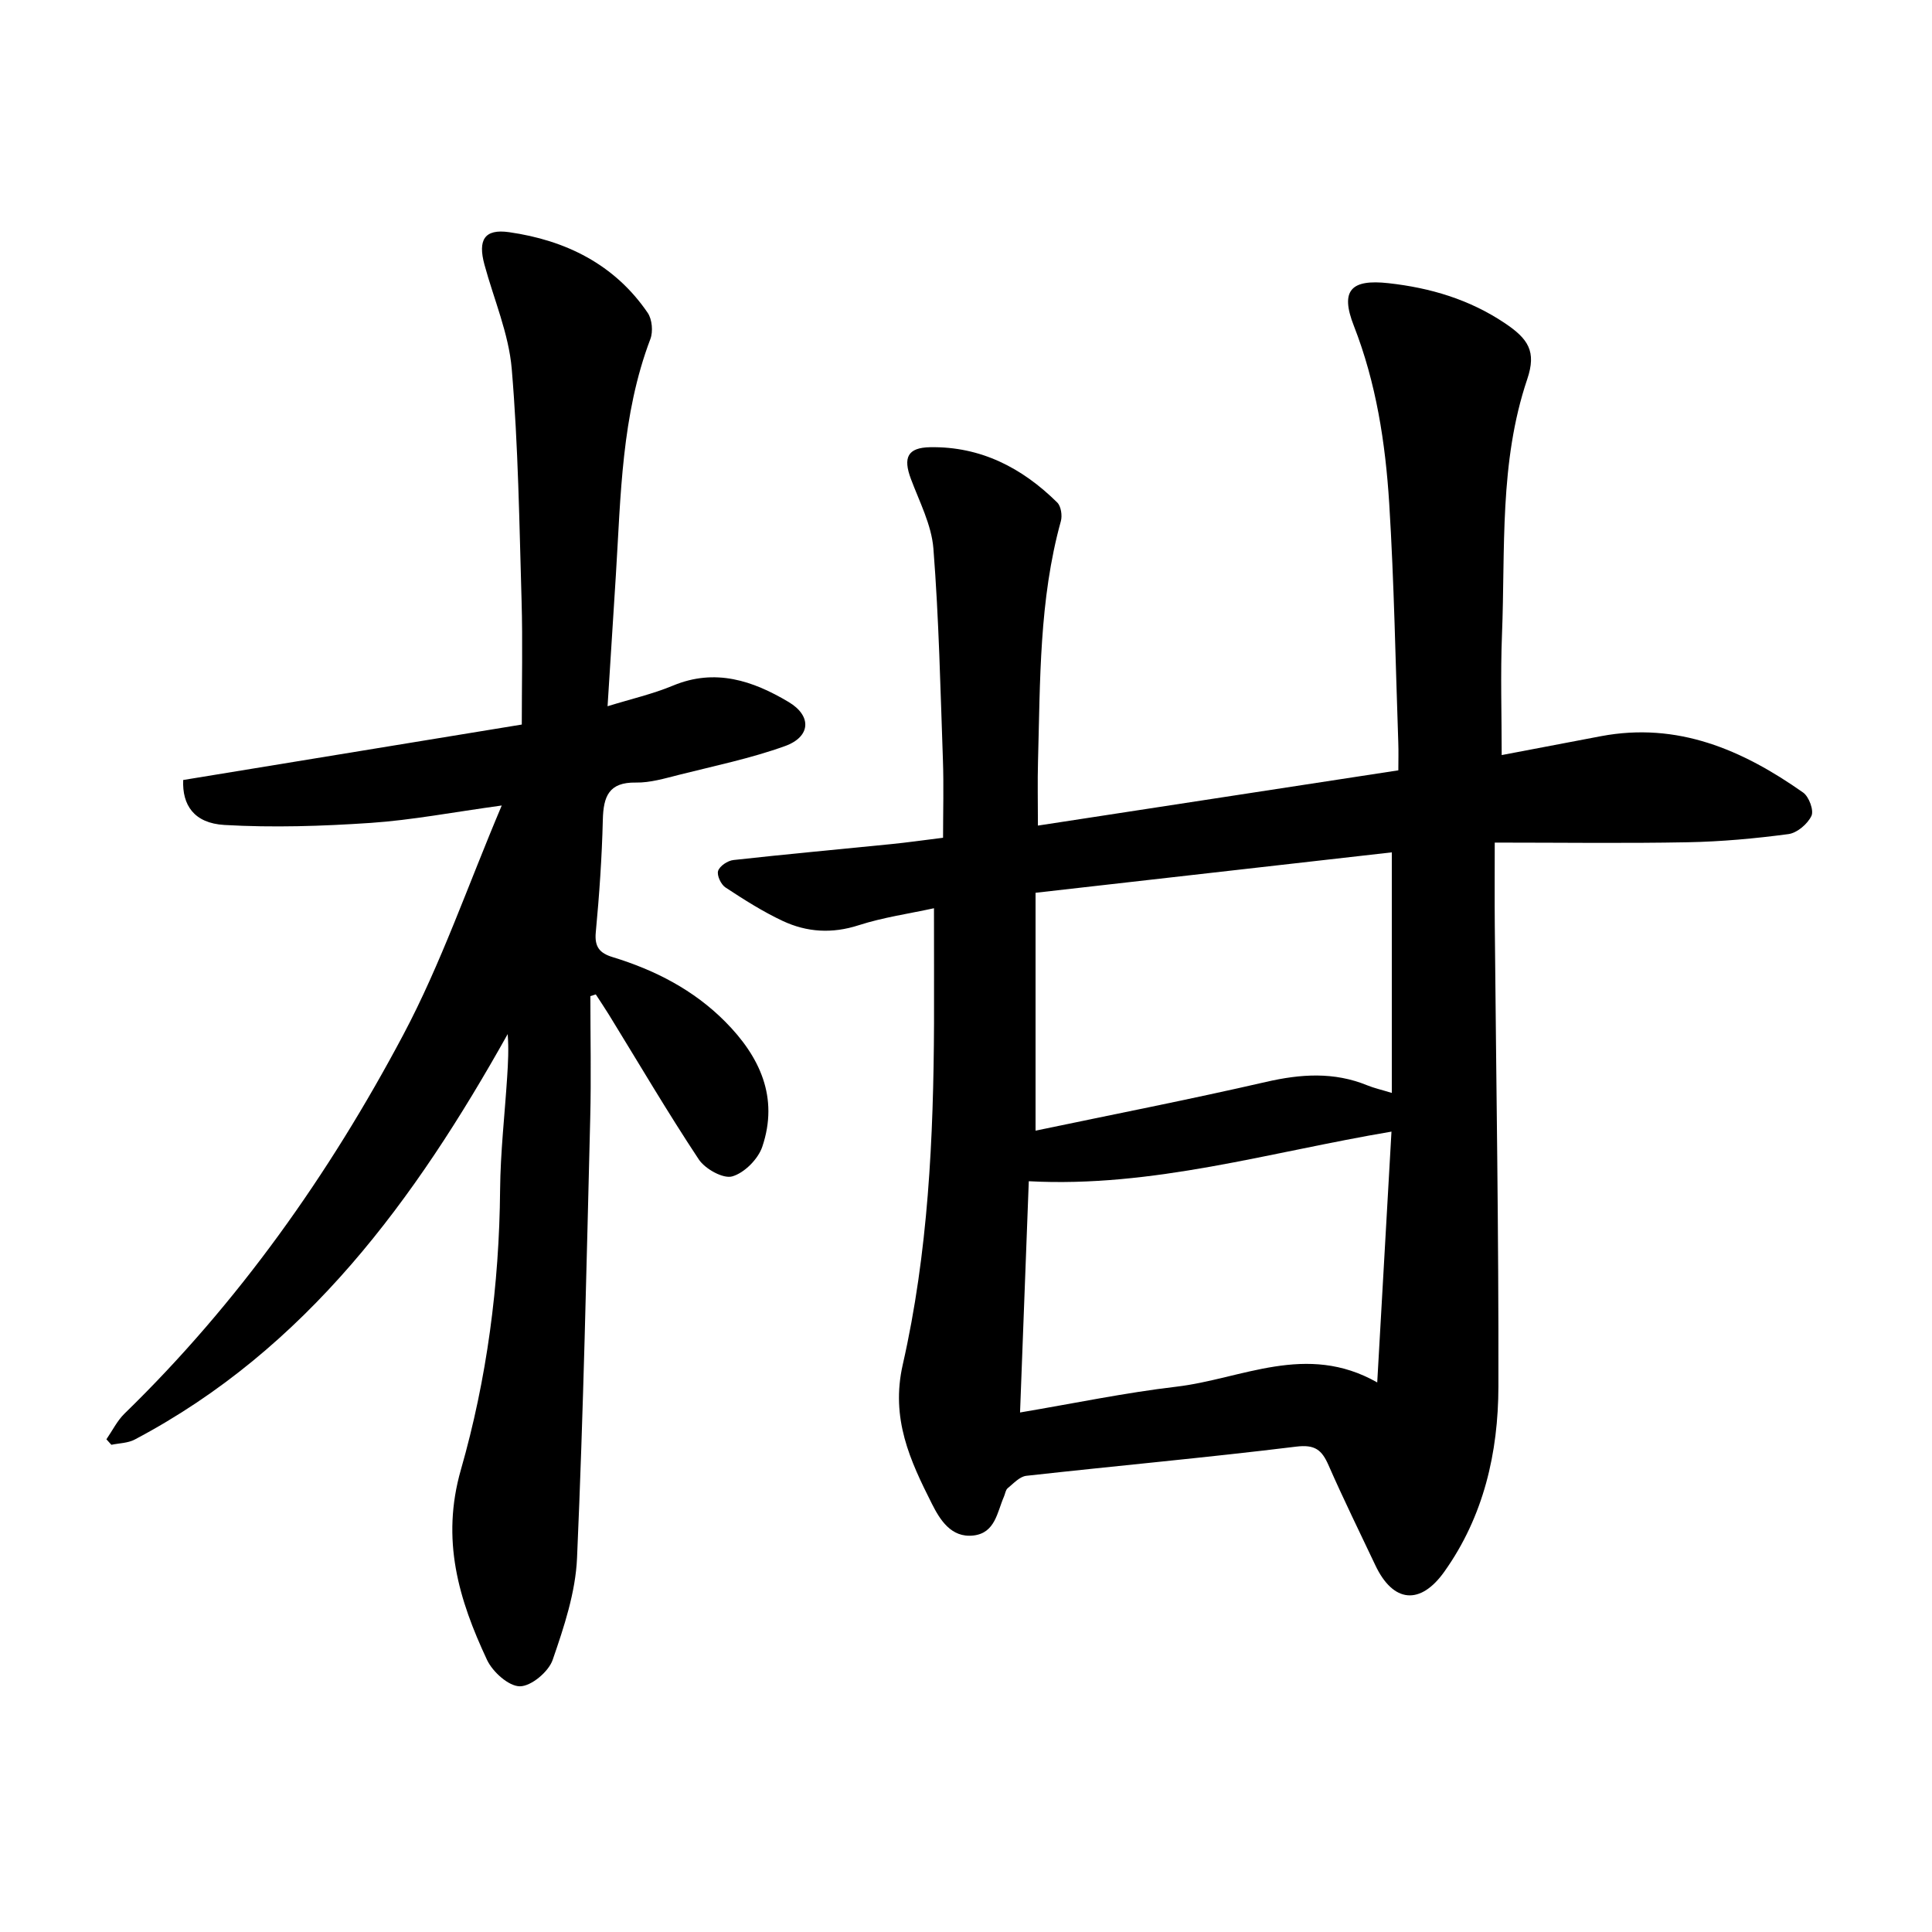
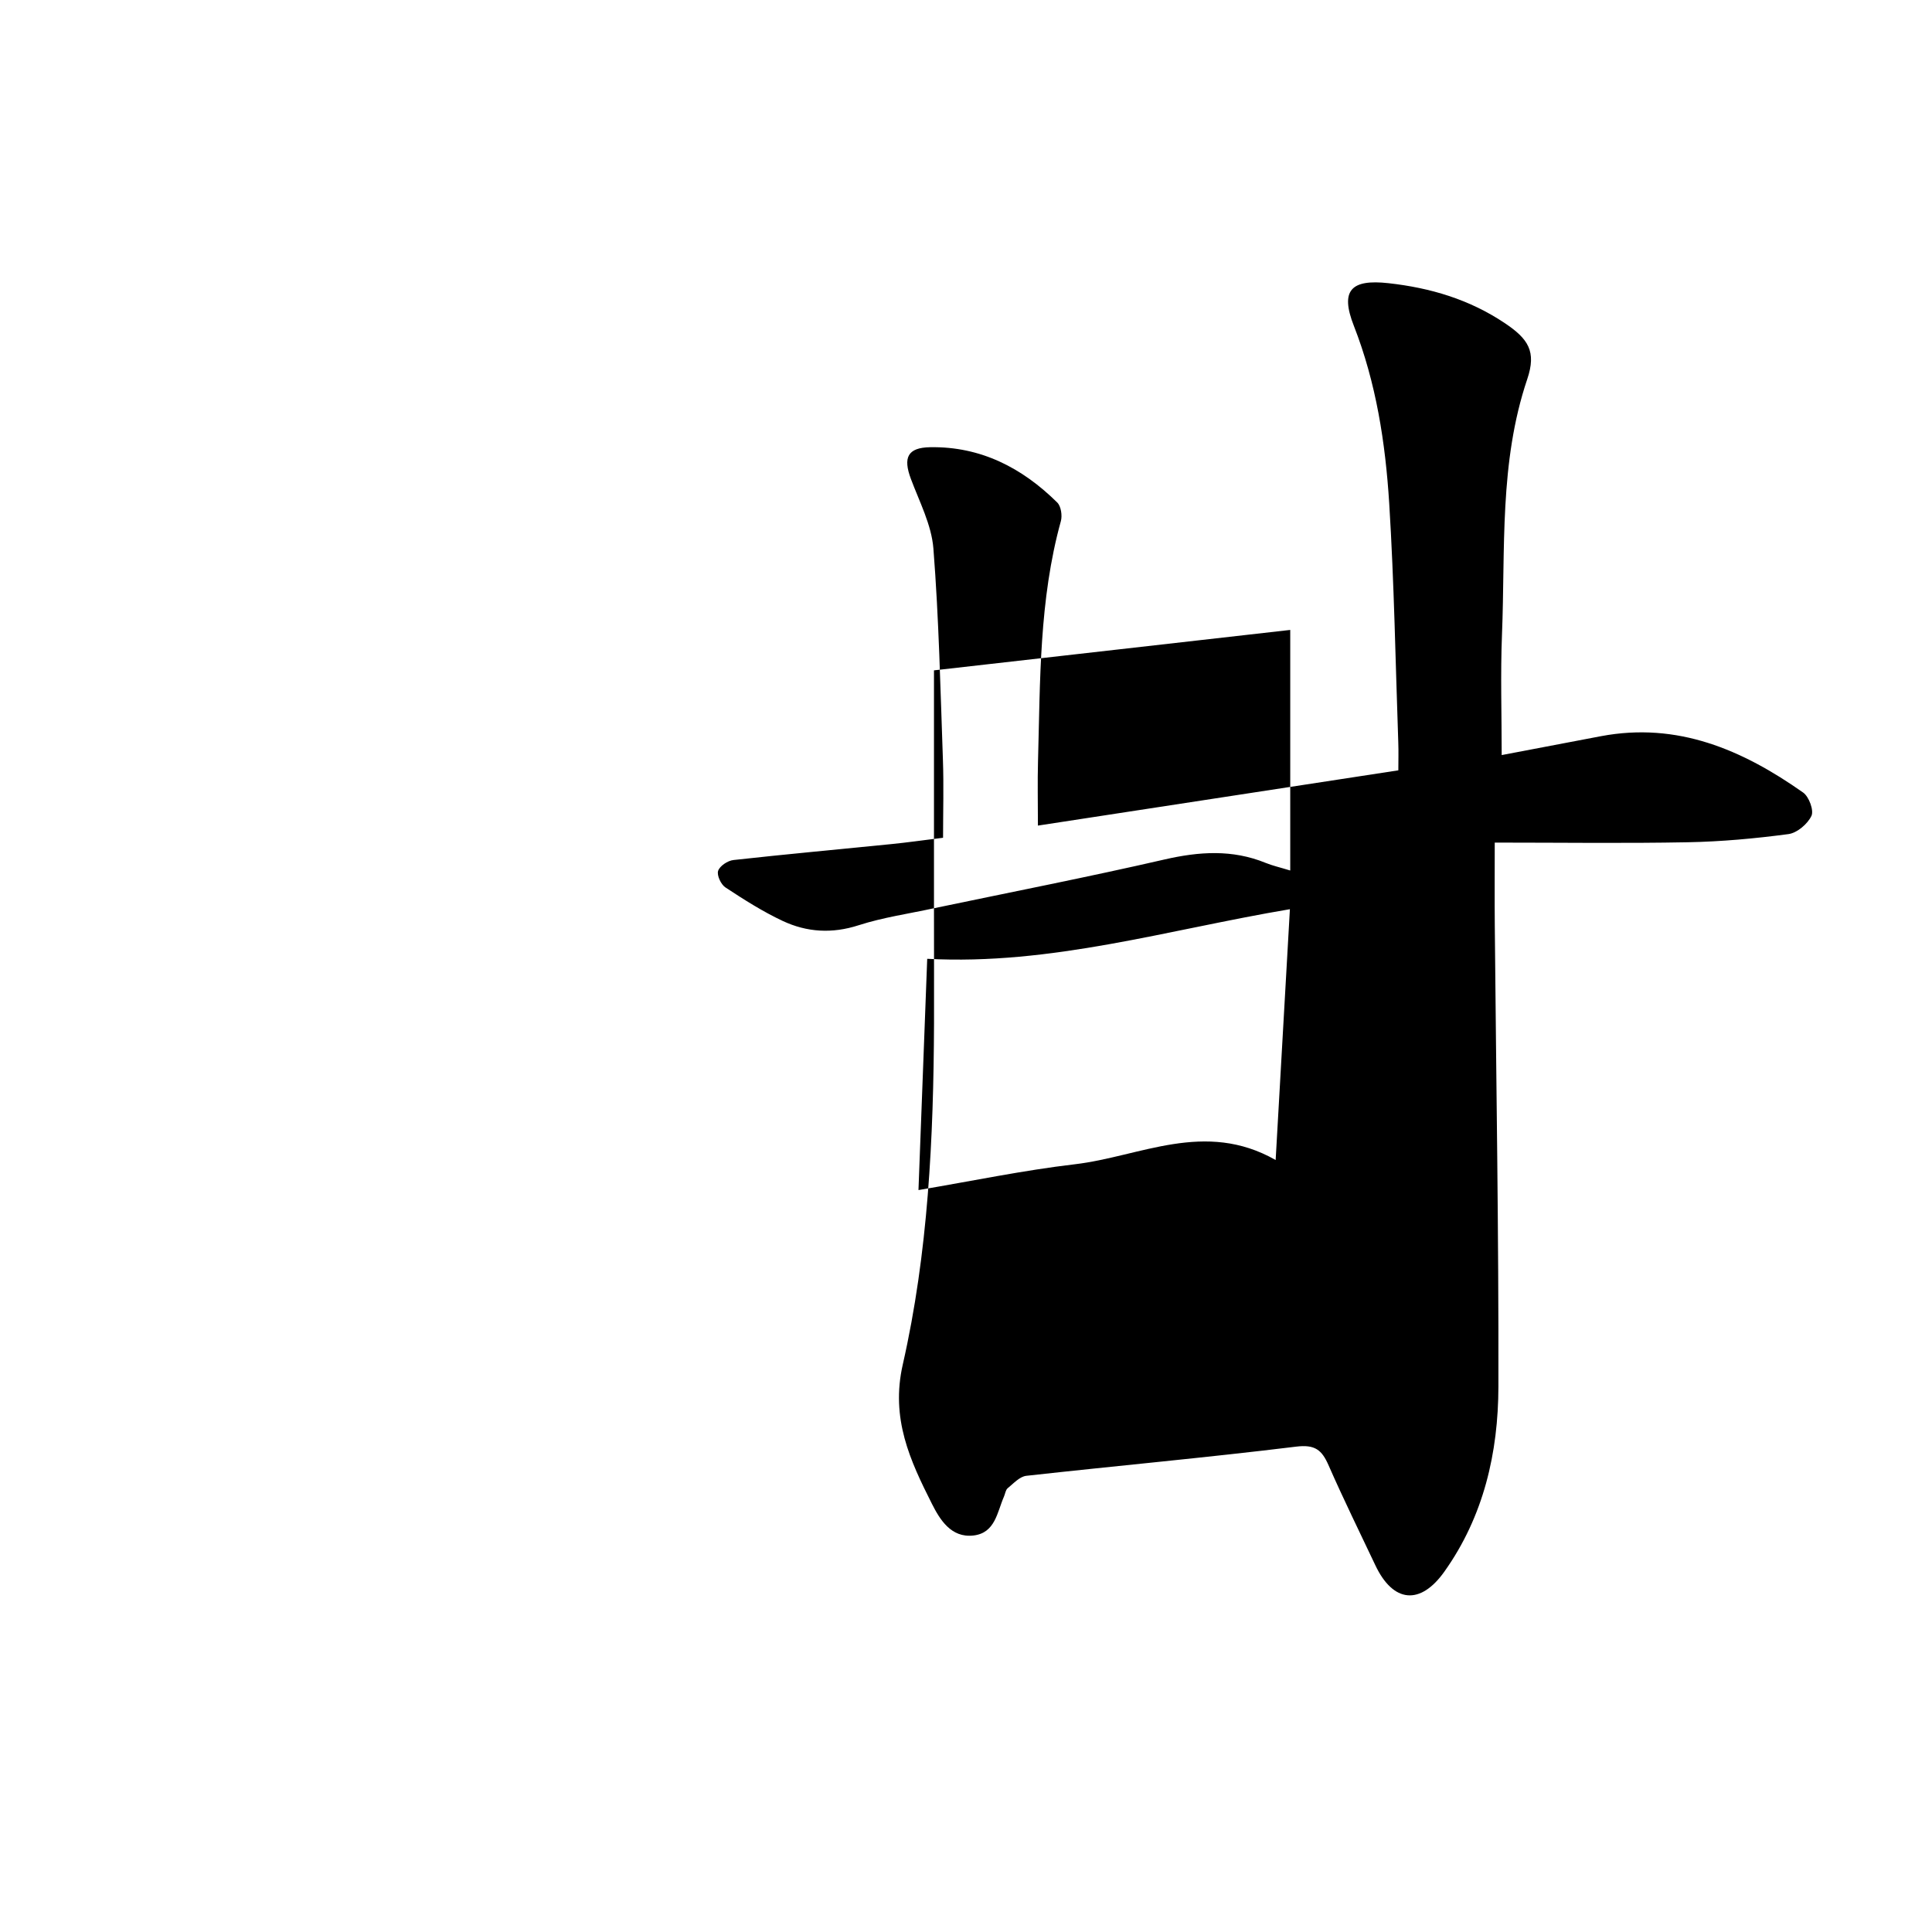
<svg xmlns="http://www.w3.org/2000/svg" enable-background="new 0 0 400 400" viewBox="0 0 400 400">
-   <path d="m193.37 188.04c-5.15 1.13-10.51 1.88-15.59 3.52-5.5 1.78-10.7 1.46-15.71-.88-4.14-1.94-8.05-4.43-11.88-6.95-.93-.61-1.81-2.52-1.51-3.43.33-1.01 1.98-2.11 3.17-2.24 10.89-1.21 21.8-2.2 32.7-3.3 3.3-.33 6.58-.8 10.7-1.31 0-5.43.16-10.8-.03-16.16-.52-14.58-.83-29.19-1.97-43.73-.39-4.9-2.89-9.67-4.66-14.41-1.66-4.43-.68-6.48 3.99-6.56 10.46-.18 19.05 4.27 26.31 11.45.79.78 1.07 2.7.75 3.86-4.51 16.29-4.27 33.02-4.73 49.68-.12 4.26-.02 8.53-.02 13.35 24.73-3.79 49.43-7.58 74.62-11.44 0-2.06.06-3.9-.01-5.74-.58-16.53-.85-33.07-1.88-49.57-.79-12.51-2.69-24.89-7.33-36.75-2.87-7.33-.57-9.66 7.18-8.8 8.67.96 16.74 3.36 24.05 8.25 4.9 3.28 6.62 5.87 4.68 11.62-5.83 17.27-4.52 35.16-5.23 52.87-.33 8.22-.06 16.47-.06 24.96 6.92-1.32 13.73-2.62 20.55-3.91 15.87-3 29.33 2.84 41.86 11.67 1.21.85 2.26 3.7 1.72 4.83-.8 1.68-2.97 3.53-4.76 3.77-6.91.92-13.9 1.56-20.87 1.69-13.01.25-26.03.07-39.94.07 0 6.24-.04 11.74.01 17.23.28 31.8.82 63.59.75 95.39-.03 13.68-3.04 26.86-11.19 38.32-4.99 7.02-10.61 6.46-14.29-1.32-3.26-6.89-6.63-13.73-9.69-20.71-1.39-3.16-2.79-4.33-6.7-3.85-18.59 2.28-37.25 3.97-55.87 6.04-1.37.15-2.65 1.58-3.85 2.56-.44.35-.52 1.14-.77 1.72-1.43 3.25-1.8 7.56-6.34 8.08-4.64.53-6.96-3.35-8.57-6.53-4.53-8.98-8.6-17.67-6.05-28.87 5.26-23.15 6.37-46.9 6.47-70.63.02-7.75-.01-15.5-.01-23.84zm21.03 46.05c16.11-3.37 31.97-6.47 47.71-10.09 7.19-1.65 14.06-2.12 20.98.71 1.39.57 2.89.9 5.07 1.57 0-16.88 0-33.15 0-49.81-24.55 2.78-48.96 5.55-73.76 8.37zm-3.21 58.35c11.19-1.89 21.72-4.09 32.36-5.34 13.55-1.59 26.89-9.24 41.59-.88 1.02-17.92 1.98-34.82 2.95-51.93-25.27 4.25-49.41 11.64-75.09 10.27-.6 15.95-1.19 31.61-1.81 47.88z" />
-   <path d="m122.23 206.24c0 8.42.18 16.85-.03 25.27-.77 30.35-1.4 60.72-2.73 91.05-.31 7.12-2.69 14.28-5.05 21.11-.85 2.45-4.44 5.46-6.78 5.46-2.33 0-5.65-2.99-6.81-5.47-5.84-12.48-9.58-24.82-5.4-39.4 5.37-18.74 7.94-38.24 8.11-57.92.07-7.78.96-15.55 1.46-23.32.19-2.93.35-5.86.11-8.92-19.15 34.21-41.61 65.14-77.23 83.95-1.41.74-3.21.74-4.82 1.08-.34-.38-.69-.76-1.03-1.14 1.23-1.78 2.22-3.82 3.74-5.31 23.59-22.95 42.38-49.54 57.72-78.43 7.84-14.77 13.32-30.79 20.39-47.48-10.19 1.4-18.61 3.02-27.09 3.6-10.08.68-20.26 1.01-30.33.43-6.32-.37-8.76-4.16-8.53-9.31 23.36-3.83 46.63-7.64 70.1-11.48 0-8.73.2-17.13-.04-25.53-.47-16.05-.69-32.13-2.04-48.11-.62-7.3-3.7-14.39-5.65-21.58-1.38-5.08-.05-7.46 5.11-6.72 11.67 1.67 21.82 6.63 28.69 16.7.92 1.35 1.14 3.88.55 5.43-5.99 15.78-6.11 32.37-7.14 48.85-.55 8.85-1.12 17.7-1.72 27.17 4.88-1.51 9.36-2.53 13.54-4.27 8.76-3.65 16.55-1.02 23.96 3.4 4.82 2.88 4.58 7.19-.77 9.12-7.12 2.56-14.61 4.1-21.98 5.96-2.91.73-5.92 1.64-8.87 1.59-5.63-.1-6.74 2.88-6.86 7.69-.19 7.78-.73 15.57-1.46 23.32-.29 3.04.83 4.32 3.49 5.13 8.77 2.68 16.78 6.79 23.31 13.37 7.18 7.23 11.11 15.68 7.68 25.87-.86 2.57-3.71 5.44-6.23 6.16-1.87.54-5.61-1.54-6.92-3.51-6.49-9.79-12.44-19.94-18.6-29.95-.88-1.43-1.82-2.81-2.73-4.22-.38.11-.75.23-1.12.36z" />
+   <path d="m193.37 188.04c-5.15 1.13-10.51 1.88-15.59 3.52-5.5 1.78-10.7 1.46-15.71-.88-4.14-1.94-8.05-4.43-11.88-6.95-.93-.61-1.81-2.52-1.51-3.43.33-1.01 1.98-2.11 3.17-2.24 10.89-1.21 21.8-2.2 32.7-3.3 3.3-.33 6.58-.8 10.7-1.31 0-5.43.16-10.8-.03-16.16-.52-14.58-.83-29.19-1.97-43.73-.39-4.9-2.89-9.67-4.66-14.41-1.66-4.43-.68-6.48 3.99-6.56 10.46-.18 19.05 4.27 26.31 11.45.79.78 1.07 2.7.75 3.86-4.51 16.29-4.27 33.02-4.73 49.68-.12 4.26-.02 8.53-.02 13.35 24.73-3.79 49.43-7.58 74.62-11.44 0-2.06.06-3.9-.01-5.74-.58-16.53-.85-33.07-1.88-49.57-.79-12.51-2.69-24.89-7.33-36.75-2.87-7.33-.57-9.66 7.18-8.8 8.67.96 16.74 3.36 24.05 8.25 4.9 3.28 6.62 5.87 4.68 11.62-5.83 17.27-4.52 35.16-5.23 52.87-.33 8.22-.06 16.47-.06 24.96 6.92-1.32 13.73-2.62 20.55-3.91 15.87-3 29.33 2.84 41.86 11.67 1.21.85 2.26 3.7 1.72 4.83-.8 1.68-2.97 3.53-4.76 3.77-6.91.92-13.9 1.56-20.87 1.69-13.01.25-26.03.07-39.94.07 0 6.24-.04 11.74.01 17.23.28 31.8.82 63.59.75 95.39-.03 13.68-3.04 26.86-11.19 38.32-4.99 7.02-10.61 6.46-14.29-1.32-3.26-6.89-6.63-13.73-9.69-20.71-1.39-3.16-2.79-4.33-6.7-3.85-18.59 2.28-37.25 3.97-55.87 6.04-1.37.15-2.65 1.58-3.85 2.56-.44.35-.52 1.14-.77 1.72-1.43 3.25-1.8 7.56-6.34 8.08-4.64.53-6.96-3.35-8.57-6.53-4.53-8.98-8.6-17.67-6.05-28.87 5.26-23.15 6.37-46.9 6.47-70.63.02-7.75-.01-15.5-.01-23.84zc16.11-3.37 31.97-6.47 47.71-10.09 7.19-1.65 14.06-2.12 20.98.71 1.39.57 2.89.9 5.07 1.57 0-16.88 0-33.15 0-49.81-24.55 2.78-48.96 5.55-73.76 8.37zm-3.21 58.35c11.19-1.89 21.72-4.09 32.36-5.34 13.55-1.59 26.89-9.24 41.59-.88 1.02-17.92 1.98-34.82 2.95-51.93-25.27 4.25-49.41 11.64-75.09 10.27-.6 15.95-1.19 31.61-1.81 47.88z" />
</svg>